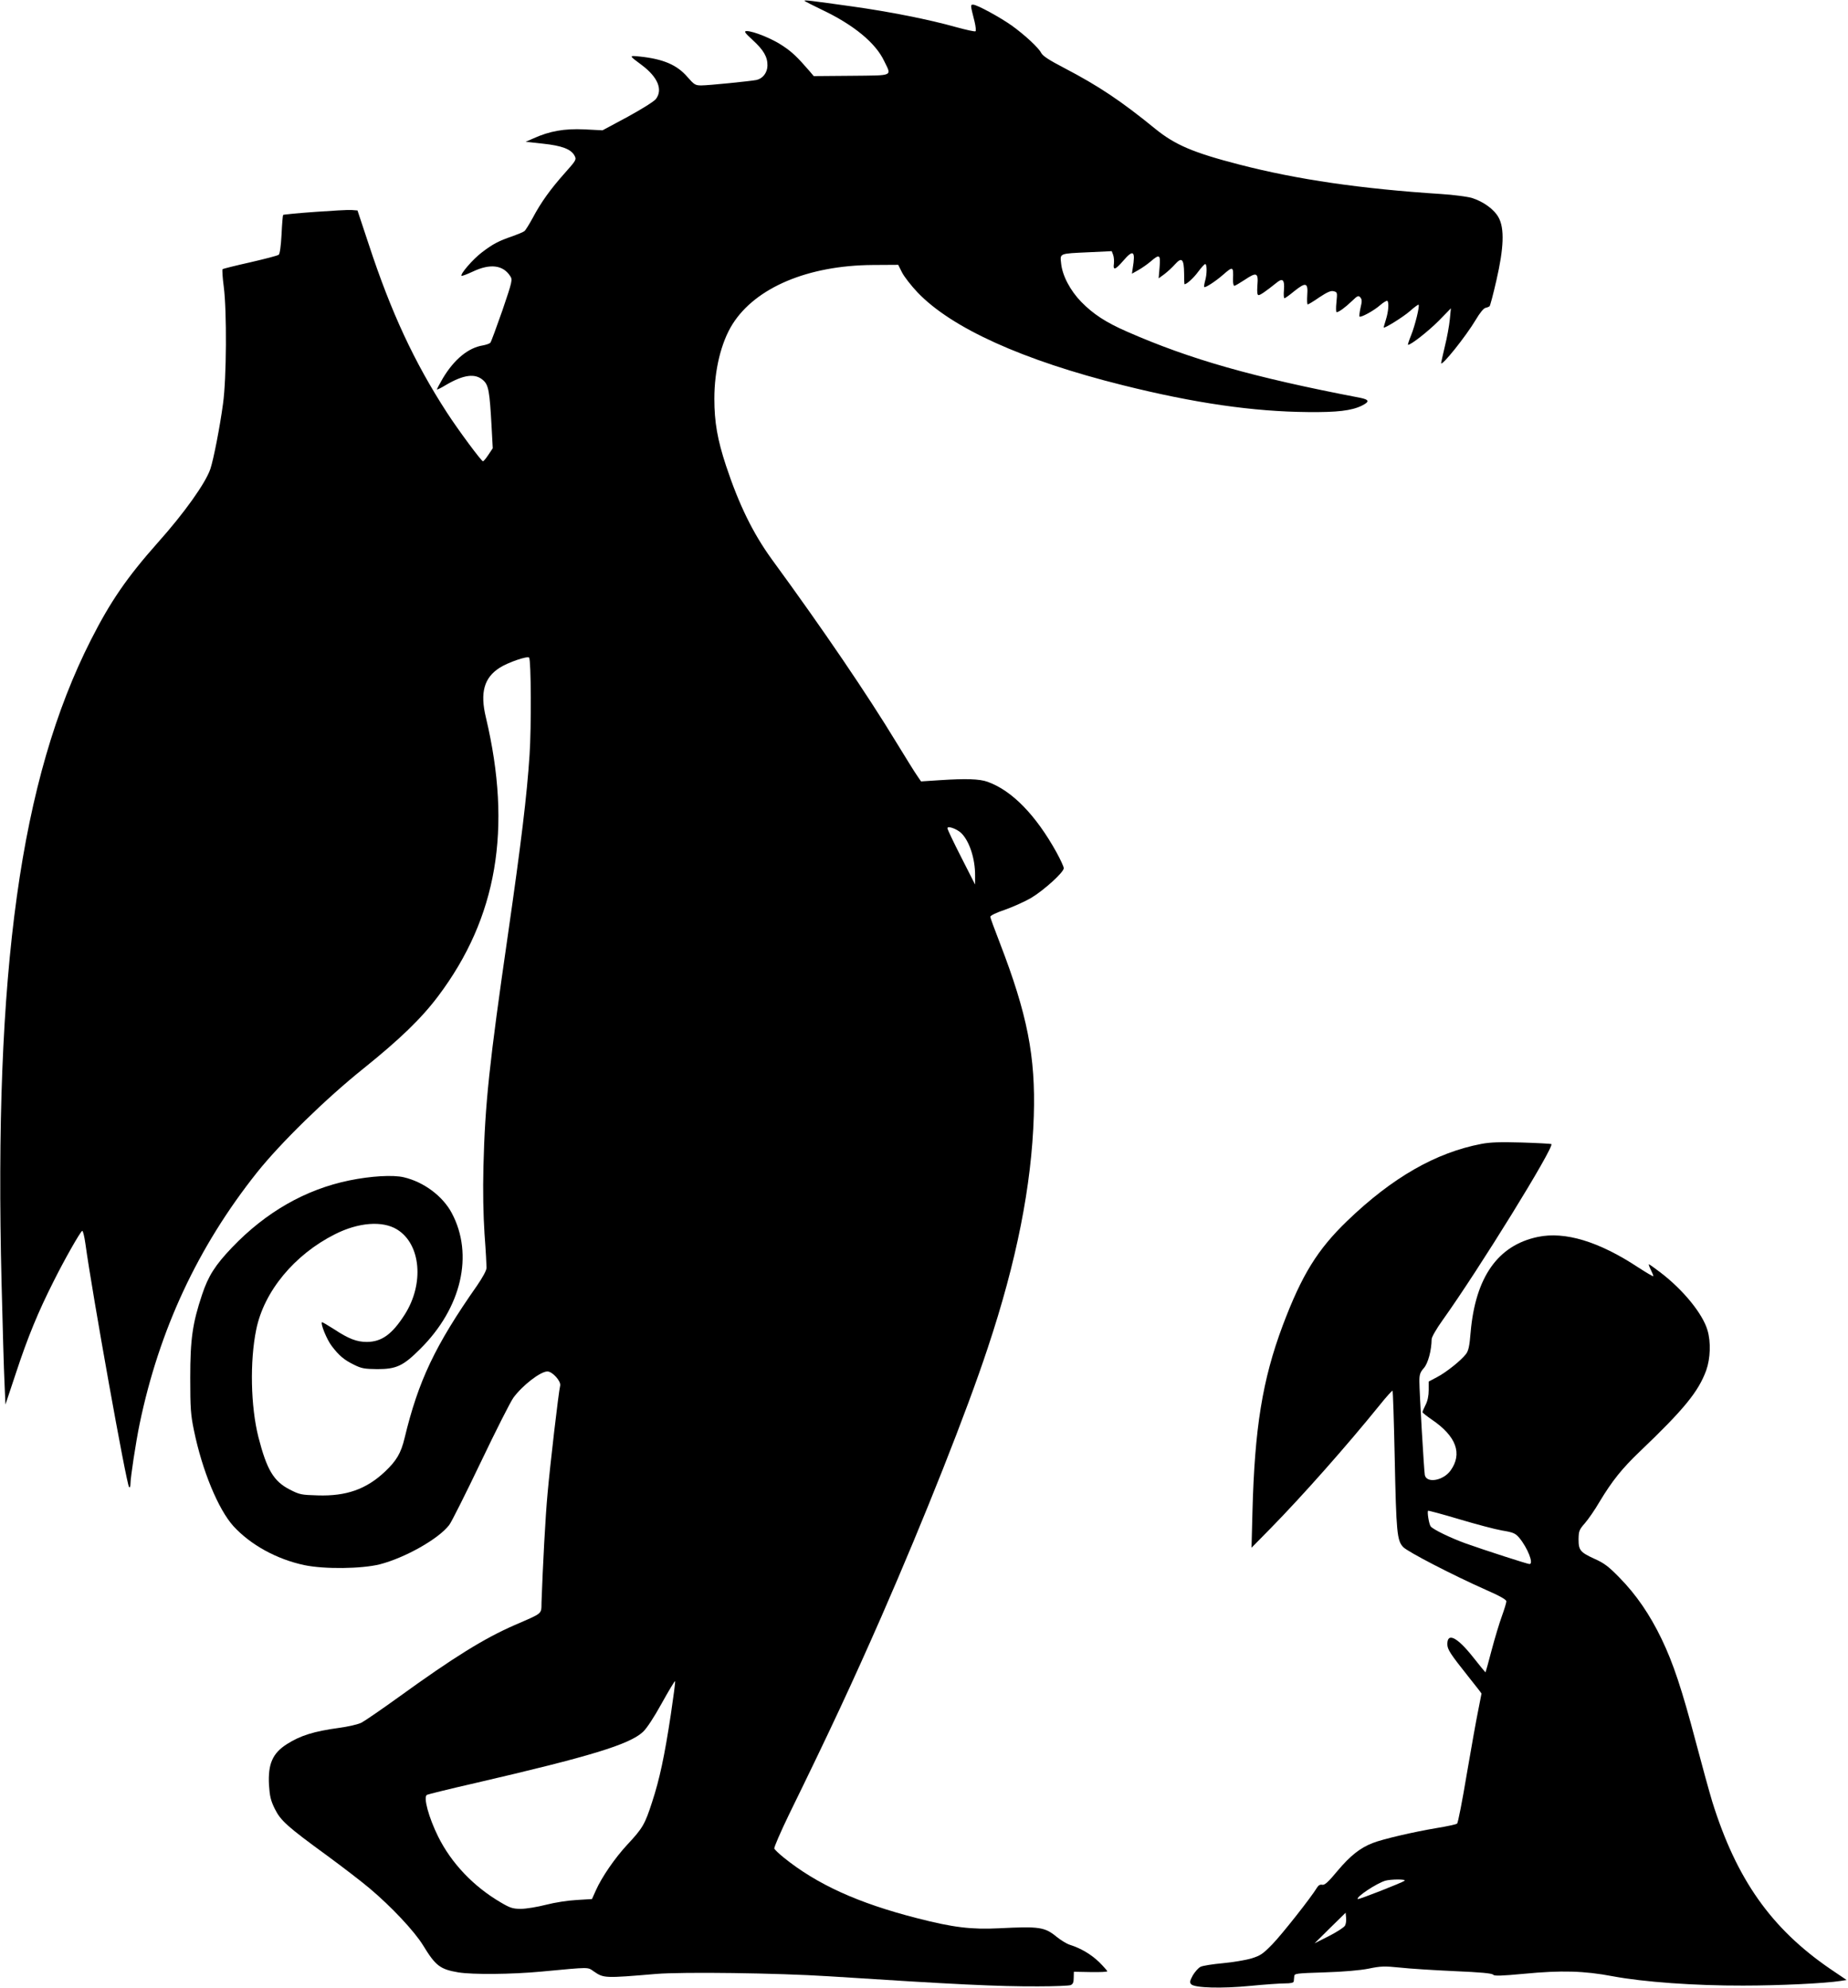
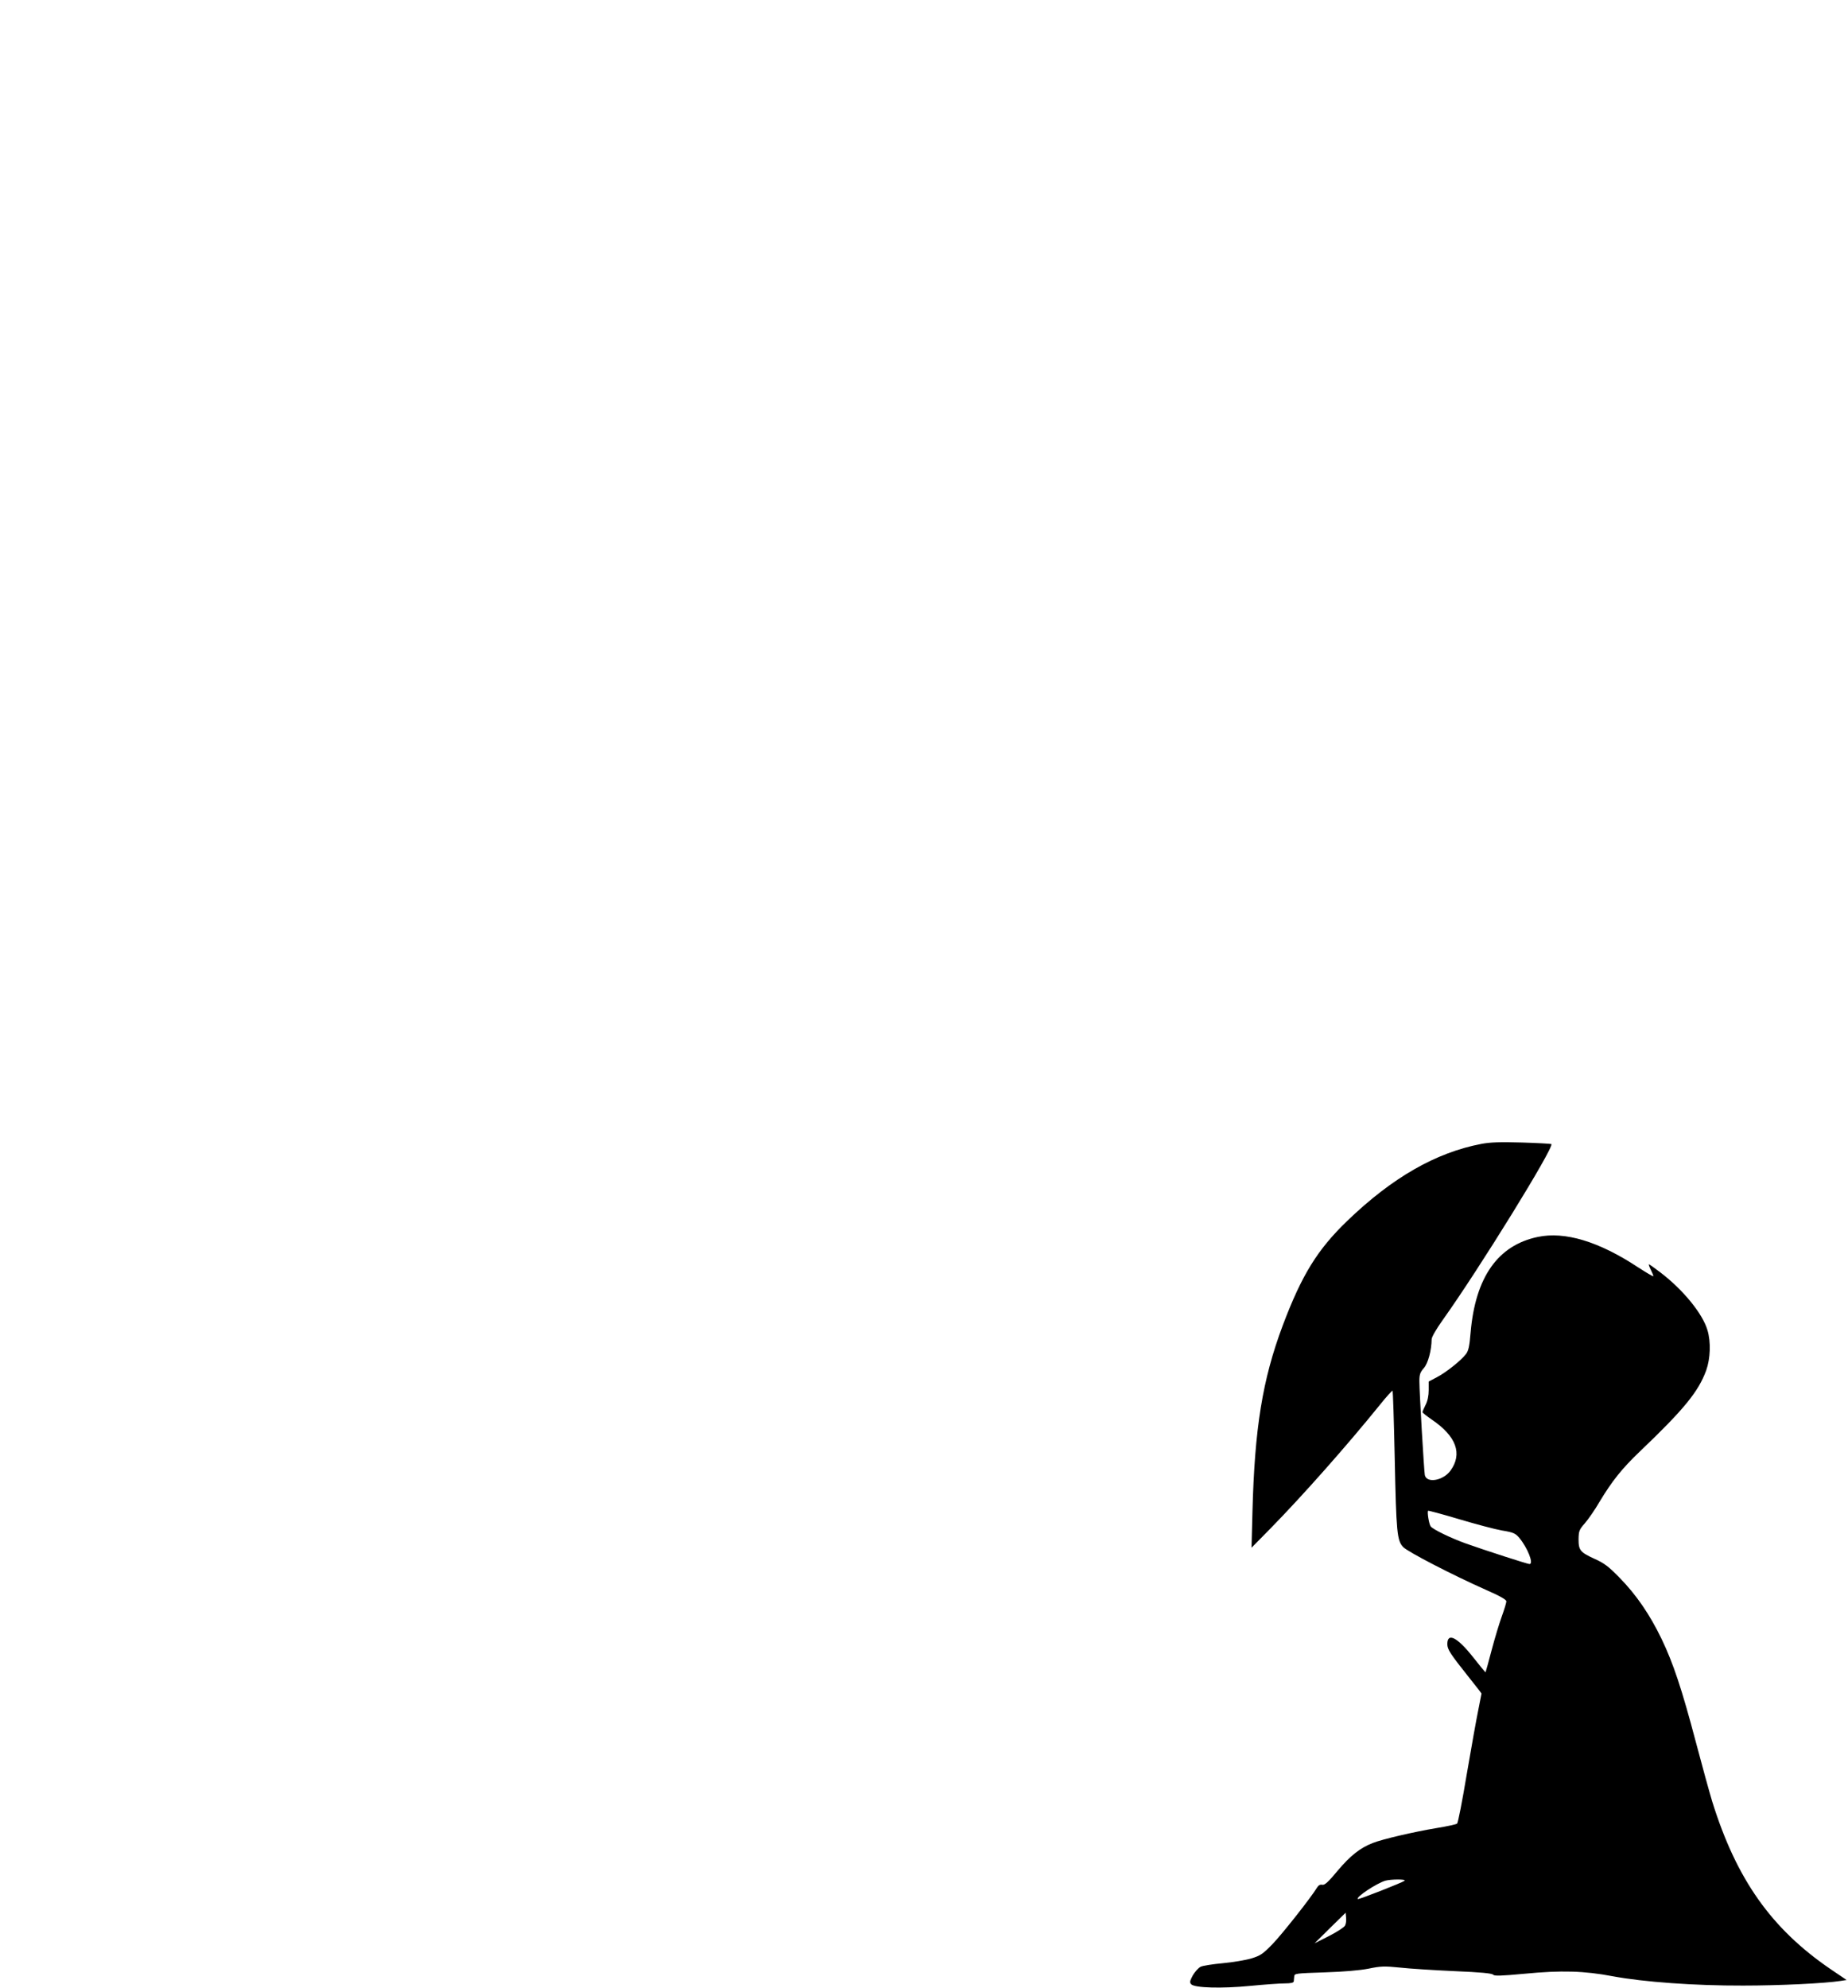
<svg xmlns="http://www.w3.org/2000/svg" version="1.0" width="1190pt" height="1280pt" viewBox="0 0 1190 1280" preserveAspectRatio="xMidYMid meet">
  <g transform="translate(0,1280) scale(0.1,-0.1)" fill="#000000" stroke="none">
-     <path d="M5180 12795 c0 -2 52 -29 115 -59 202 -96 343 -212 398 -328 49 -101 66 -93 -210 -96 l-243 -2 -27 32 c-79 91 -110 121 -171 162 -67 46 -191 96 -234 96 -19 -1 -13 -10 39 -58 71 -65 96 -109 95 -165 -1 -45 -30 -83 -71 -92 -41 -8 -309 -35 -355 -35 -39 0 -46 5 -89 54 -67 78 -155 116 -307 132 -72 7 -72 8 14 -56 102 -77 135 -157 90 -217 -12 -16 -89 -64 -182 -115 l-162 -87 -117 6 c-129 6 -224 -11 -328 -58 l-50 -22 111 -12 c122 -13 180 -35 203 -76 14 -26 13 -29 -60 -111 -93 -104 -155 -190 -208 -290 -23 -42 -47 -81 -54 -86 -7 -6 -41 -20 -77 -33 -88 -30 -125 -49 -197 -104 -57 -43 -141 -140 -131 -151 3 -2 36 10 74 28 110 52 193 42 239 -29 16 -24 15 -31 -50 -222 -38 -108 -72 -201 -77 -207 -4 -6 -27 -14 -49 -18 -93 -15 -184 -89 -257 -211 -22 -38 -40 -71 -38 -73 2 -1 28 11 57 29 114 67 189 77 240 31 35 -31 42 -68 55 -308 l7 -130 -28 -42 c-15 -23 -31 -42 -35 -42 -10 0 -160 202 -233 315 -210 324 -359 645 -502 1080 l-73 220 -39 3 c-42 3 -433 -25 -440 -32 -2 -2 -7 -58 -10 -125 -4 -75 -11 -125 -18 -131 -7 -6 -89 -27 -184 -49 -94 -21 -174 -41 -178 -44 -3 -4 0 -55 8 -114 20 -156 18 -590 -5 -753 -20 -149 -61 -358 -81 -418 -30 -91 -169 -286 -340 -477 -196 -221 -304 -377 -430 -626 -454 -895 -625 -2127 -575 -4139 7 -278 15 -568 19 -644 l6 -139 68 204 c76 231 143 393 242 589 71 142 170 316 184 325 5 3 14 -34 21 -83 44 -321 264 -1547 281 -1566 5 -6 9 2 9 20 0 41 35 270 59 386 126 606 375 1140 755 1618 153 192 445 477 686 670 235 189 373 322 482 467 379 504 477 1076 307 1793 -39 161 -12 257 89 321 53 34 178 77 189 65 13 -13 15 -450 3 -626 -17 -262 -54 -566 -139 -1156 -120 -828 -148 -1091 -158 -1494 -4 -162 -1 -310 7 -435 8 -104 13 -202 13 -217 0 -17 -24 -61 -61 -115 -271 -387 -378 -613 -467 -983 -23 -96 -52 -145 -126 -215 -121 -114 -250 -159 -434 -153 -105 3 -116 5 -180 38 -103 53 -147 127 -201 337 -50 198 -56 489 -14 693 50 246 246 482 506 613 152 77 307 89 401 31 153 -94 176 -349 49 -548 -81 -127 -148 -175 -243 -176 -66 0 -118 20 -212 82 -41 26 -76 47 -78 45 -10 -10 32 -113 63 -153 48 -63 79 -89 144 -121 48 -24 67 -27 150 -28 122 0 166 20 276 130 266 264 346 607 203 875 -58 109 -180 200 -308 230 -70 17 -214 8 -351 -20 -283 -58 -538 -204 -756 -432 -109 -114 -153 -184 -193 -304 -61 -183 -76 -285 -76 -534 0 -198 3 -239 24 -340 53 -258 156 -507 254 -616 110 -120 278 -213 457 -251 130 -27 367 -24 485 5 163 42 380 164 448 254 14 18 105 199 202 402 97 203 192 391 211 417 58 79 174 169 219 169 32 0 89 -63 82 -92 -10 -39 -65 -512 -81 -693 -14 -147 -31 -475 -39 -700 -2 -80 13 -67 -173 -148 -197 -86 -392 -207 -746 -463 -111 -80 -219 -154 -240 -165 -21 -11 -86 -26 -146 -34 -161 -22 -247 -49 -334 -104 -93 -59 -123 -128 -116 -263 5 -73 11 -100 37 -153 38 -77 79 -114 337 -302 98 -72 222 -167 274 -211 138 -116 289 -276 345 -368 80 -131 109 -153 226 -173 91 -15 343 -13 534 5 322 30 296 30 339 1 64 -44 69 -44 401 -16 173 14 781 6 1110 -15 821 -53 1089 -66 1350 -65 105 0 199 4 209 8 15 6 20 18 20 47 l1 39 108 -2 c59 -1 107 1 107 5 0 4 -24 31 -52 59 -52 50 -117 89 -190 112 -21 7 -58 30 -84 51 -77 63 -111 68 -369 55 -179 -9 -298 5 -530 65 -380 97 -645 218 -858 390 -31 25 -58 51 -61 58 -3 7 40 106 95 220 264 539 409 851 594 1272 280 640 549 1319 685 1730 186 558 283 1047 297 1495 12 383 -41 653 -219 1115 -33 85 -61 161 -61 167 -1 8 38 27 95 46 53 19 129 53 168 76 82 49 210 165 210 191 0 10 -21 55 -46 101 -134 242 -288 400 -446 456 -51 18 -138 21 -305 10 l-122 -8 -26 38 c-15 21 -74 117 -133 213 -185 305 -470 725 -802 1179 -121 167 -211 350 -295 603 -55 167 -75 280 -75 431 0 185 44 364 117 480 149 236 486 378 902 381 l165 1 25 -50 c14 -27 59 -85 99 -127 219 -230 679 -438 1322 -598 464 -116 841 -170 1193 -173 188 -2 280 9 346 41 52 26 49 39 -11 51 -689 132 -1093 247 -1501 426 -137 60 -216 112 -294 191 -71 73 -122 169 -130 248 -7 66 -15 63 179 72 l147 7 9 -24 c5 -13 7 -39 5 -56 -7 -46 9 -41 59 17 66 77 81 66 62 -48 l-5 -34 41 23 c23 13 59 38 80 56 57 49 64 45 57 -38 l-6 -71 37 27 c20 15 51 44 69 64 43 48 57 34 58 -59 0 -39 1 -70 3 -70 14 0 59 41 88 81 20 27 40 49 45 49 12 0 12 -66 -1 -109 -5 -19 -8 -37 -5 -39 6 -6 72 36 122 80 63 55 66 53 63 -29 -1 -24 3 -43 8 -43 6 0 36 18 68 39 76 51 88 46 81 -36 -3 -46 -1 -63 8 -63 11 0 47 25 117 81 38 31 51 17 46 -47 -3 -30 -1 -54 3 -54 5 0 34 21 64 46 74 59 89 55 83 -26 -2 -33 -1 -60 3 -60 4 0 38 20 75 46 52 34 74 44 92 39 24 -6 24 -8 18 -71 -4 -35 -3 -64 1 -64 14 0 55 30 99 72 36 35 42 37 54 23 11 -13 11 -26 1 -67 -6 -28 -9 -53 -7 -56 9 -8 92 37 133 73 22 19 43 31 47 28 11 -11 7 -68 -9 -119 -8 -27 -15 -50 -15 -52 0 -11 126 67 169 105 28 25 54 44 56 41 8 -8 -23 -134 -48 -196 -14 -34 -23 -62 -20 -62 20 0 131 88 197 154 l79 81 -7 -72 c-4 -40 -18 -118 -32 -173 -13 -56 -24 -104 -24 -107 0 -28 160 172 223 278 26 44 51 75 63 77 10 2 22 7 26 10 4 4 24 79 44 167 48 208 53 335 14 405 -29 53 -99 103 -173 126 -29 8 -117 20 -197 25 -513 33 -926 93 -1297 189 -299 77 -416 127 -544 231 -222 181 -365 276 -587 392 -96 50 -136 76 -147 96 -17 34 -106 116 -189 176 -76 54 -225 135 -249 135 -19 0 -19 1 9 -110 7 -30 10 -58 6 -61 -4 -4 -61 9 -127 27 -170 48 -426 99 -670 133 -265 37 -305 42 -305 36z m1008 -5357 c54 -51 92 -167 91 -276 l0 -57 -89 175 c-49 96 -89 180 -89 187 -1 18 57 -2 87 -29z m-1868 -5675 c-41 -271 -73 -420 -121 -566 -46 -143 -61 -168 -158 -272 -81 -87 -165 -209 -204 -296 l-25 -56 -98 -6 c-57 -3 -141 -16 -199 -31 -55 -14 -127 -26 -160 -26 -52 0 -69 5 -130 41 -176 103 -318 252 -404 425 -61 124 -96 253 -72 268 5 3 145 38 312 76 742 172 991 248 1079 329 24 22 71 93 121 184 45 81 84 146 86 143 3 -2 -10 -98 -27 -213z" />
    <path d="M9539 5435 c-293 -56 -573 -216 -863 -495 -193 -186 -293 -348 -416 -674 -131 -350 -181 -661 -195 -1201 l-6 -230 123 125 c204 208 491 532 702 793 43 54 81 95 83 93 3 -3 9 -195 14 -428 10 -488 15 -537 55 -579 30 -31 318 -180 532 -275 89 -39 132 -63 132 -74 0 -9 -13 -52 -29 -96 -16 -44 -46 -143 -66 -219 -20 -77 -38 -141 -39 -142 -1 -1 -37 42 -80 97 -101 128 -166 162 -166 85 0 -35 17 -61 141 -217 44 -55 79 -100 79 -102 0 -2 -10 -50 -21 -107 -12 -57 -45 -243 -74 -412 -28 -169 -56 -312 -62 -318 -5 -5 -65 -18 -133 -29 -144 -24 -347 -71 -410 -96 -81 -31 -145 -82 -226 -178 -61 -74 -84 -94 -99 -91 -14 3 -25 -3 -34 -18 -40 -66 -226 -301 -286 -363 -62 -64 -78 -75 -136 -93 -37 -11 -120 -25 -185 -31 -65 -6 -129 -16 -143 -23 -14 -7 -36 -32 -50 -55 -20 -37 -21 -46 -10 -58 24 -23 195 -28 380 -10 92 9 192 16 223 16 37 0 56 4 57 13 1 6 2 21 3 32 1 19 10 20 196 26 124 4 227 13 283 24 77 16 102 17 200 7 62 -7 220 -17 352 -23 167 -7 243 -14 250 -23 8 -9 50 -8 200 6 239 23 386 19 570 -16 198 -37 528 -61 840 -60 233 0 525 14 628 30 l38 6 -105 71 c-380 260 -604 577 -760 1077 -19 63 -67 237 -106 385 -90 341 -146 508 -220 662 -76 158 -164 286 -271 395 -69 71 -99 94 -160 121 -94 43 -104 56 -104 127 1 52 4 61 40 102 22 25 65 87 94 137 83 138 146 216 261 326 284 271 377 385 427 522 27 76 31 183 8 259 -31 106 -156 259 -301 370 -39 30 -73 54 -76 54 -3 0 3 -17 13 -37 10 -20 17 -38 15 -40 -2 -2 -46 24 -97 57 -253 167 -472 233 -647 196 -257 -54 -401 -259 -432 -614 -7 -89 -14 -119 -30 -140 -32 -42 -129 -119 -187 -149 l-53 -28 0 -55 c0 -36 -7 -70 -20 -95 -11 -22 -20 -43 -20 -47 0 -4 27 -25 60 -48 158 -107 199 -220 120 -329 -47 -64 -153 -83 -165 -28 -5 26 -35 532 -35 605 0 42 5 57 29 84 27 31 49 113 50 186 0 13 31 67 69 120 238 333 721 1116 702 1136 -3 2 -89 7 -190 10 -139 4 -204 2 -261 -9z m133 -2489 c73 -12 86 -18 111 -47 54 -65 95 -169 66 -169 -13 0 -288 89 -409 132 -97 35 -211 90 -227 110 -11 13 -24 94 -17 101 2 2 92 -22 199 -54 107 -32 231 -65 277 -73z m-627 -2255 c-15 -12 -297 -123 -302 -118 -12 13 119 100 177 118 35 10 136 11 125 0z m-384 -289 c-6 -11 -52 -41 -103 -67 l-93 -47 100 99 100 98 3 -32 c2 -18 -1 -41 -7 -51z" />
  </g>
</svg>